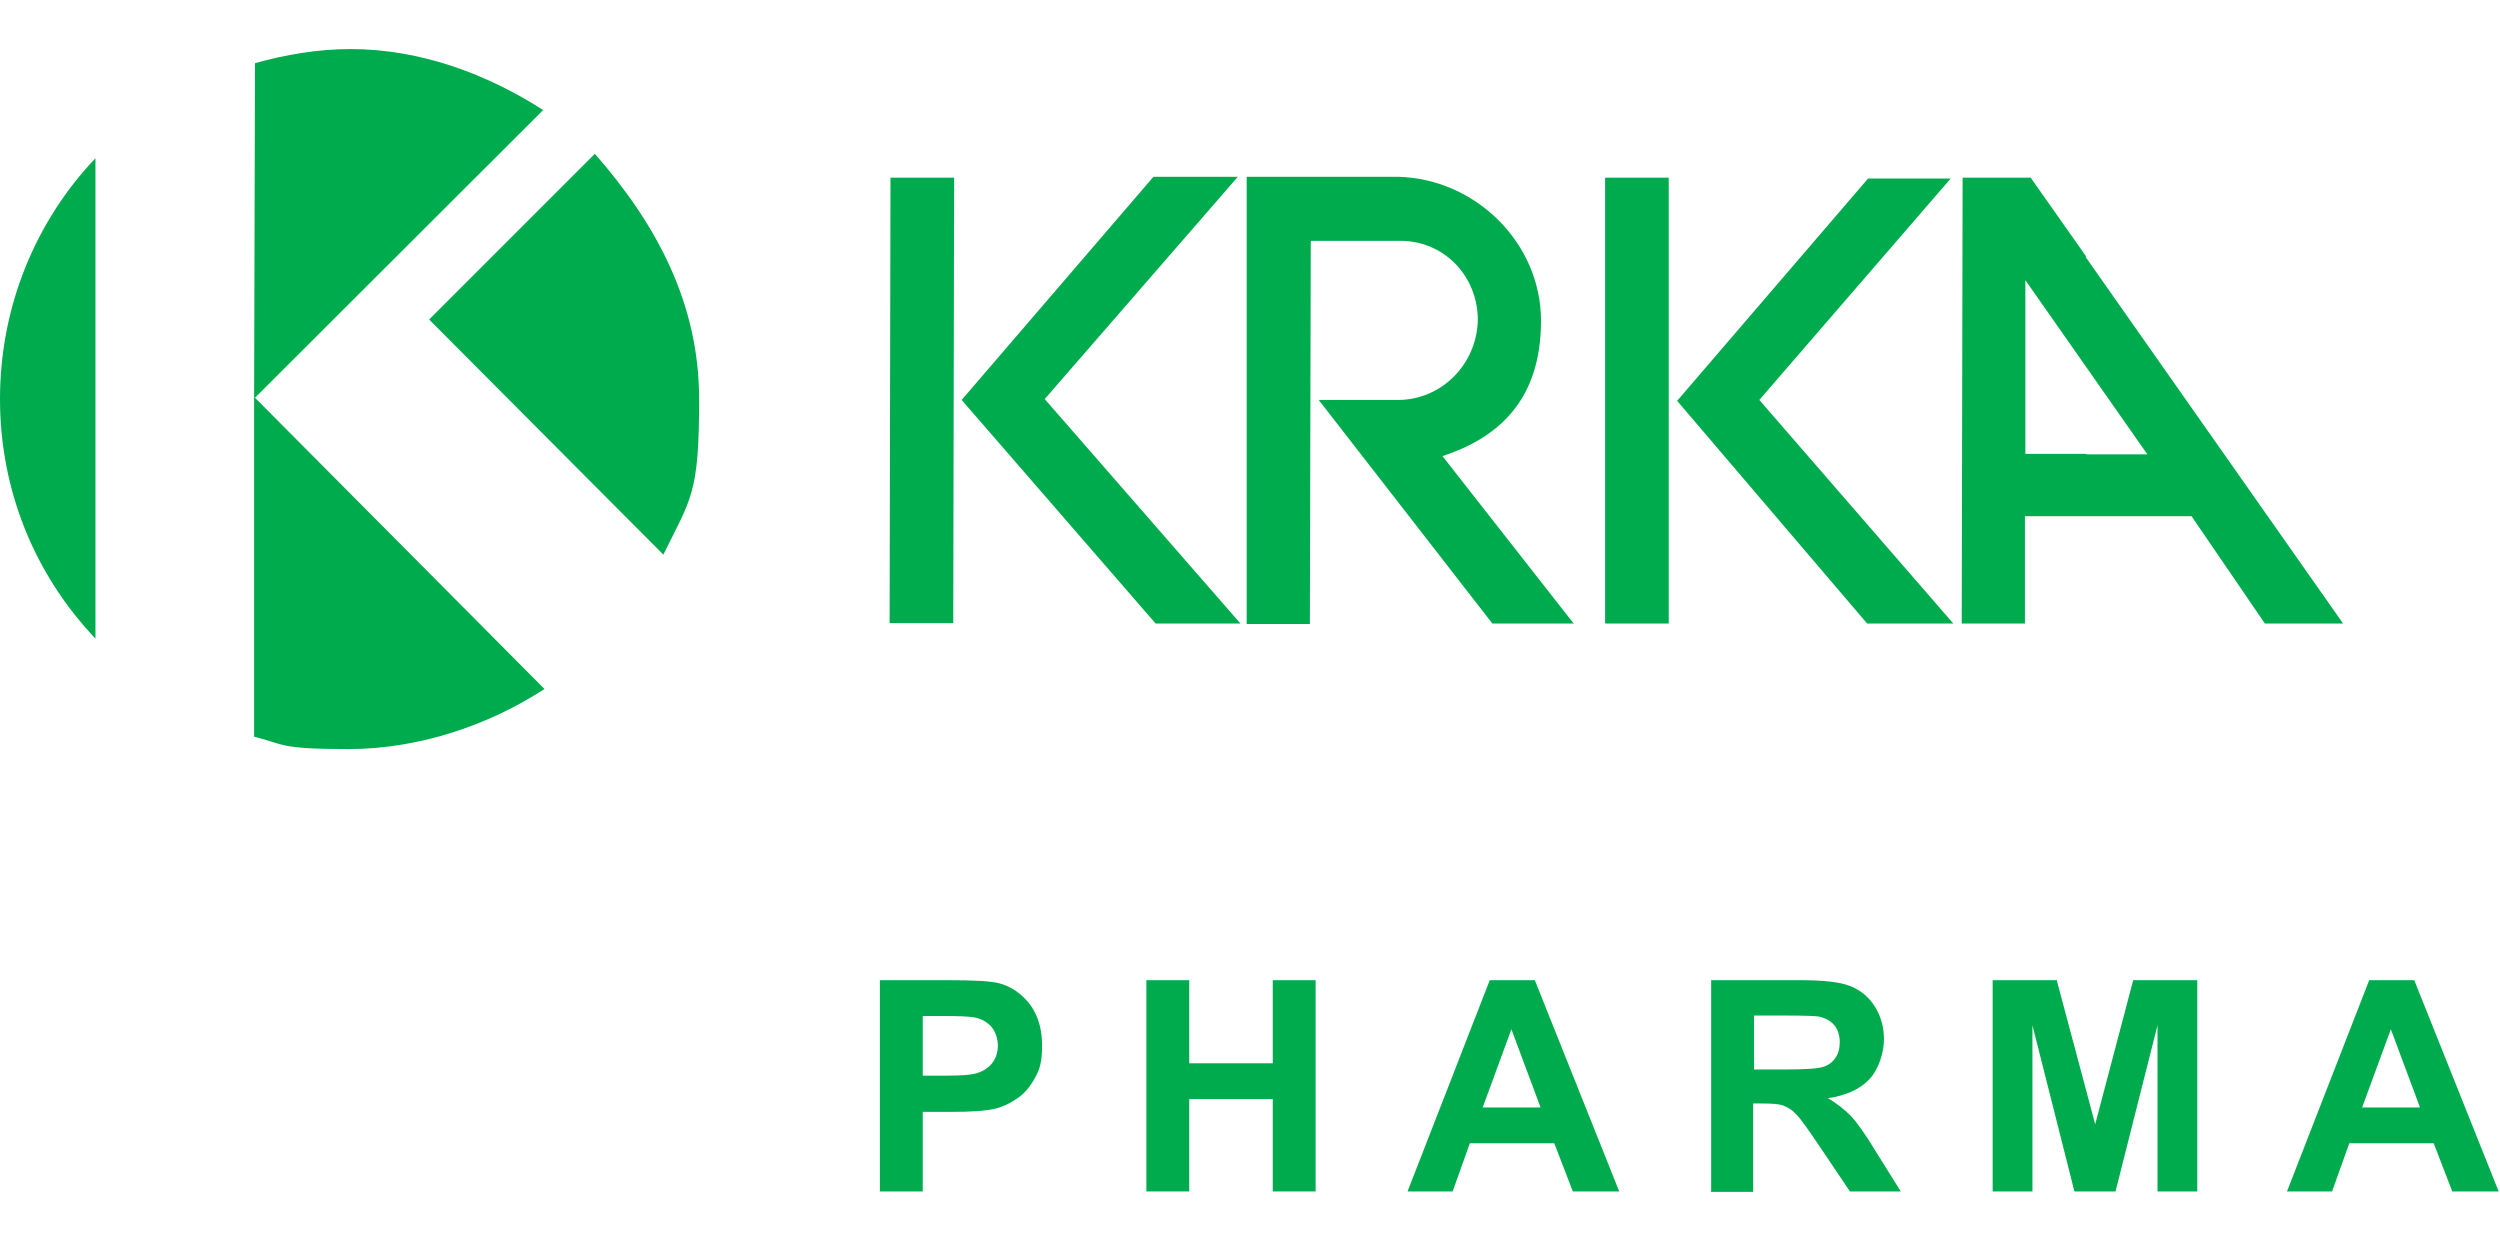
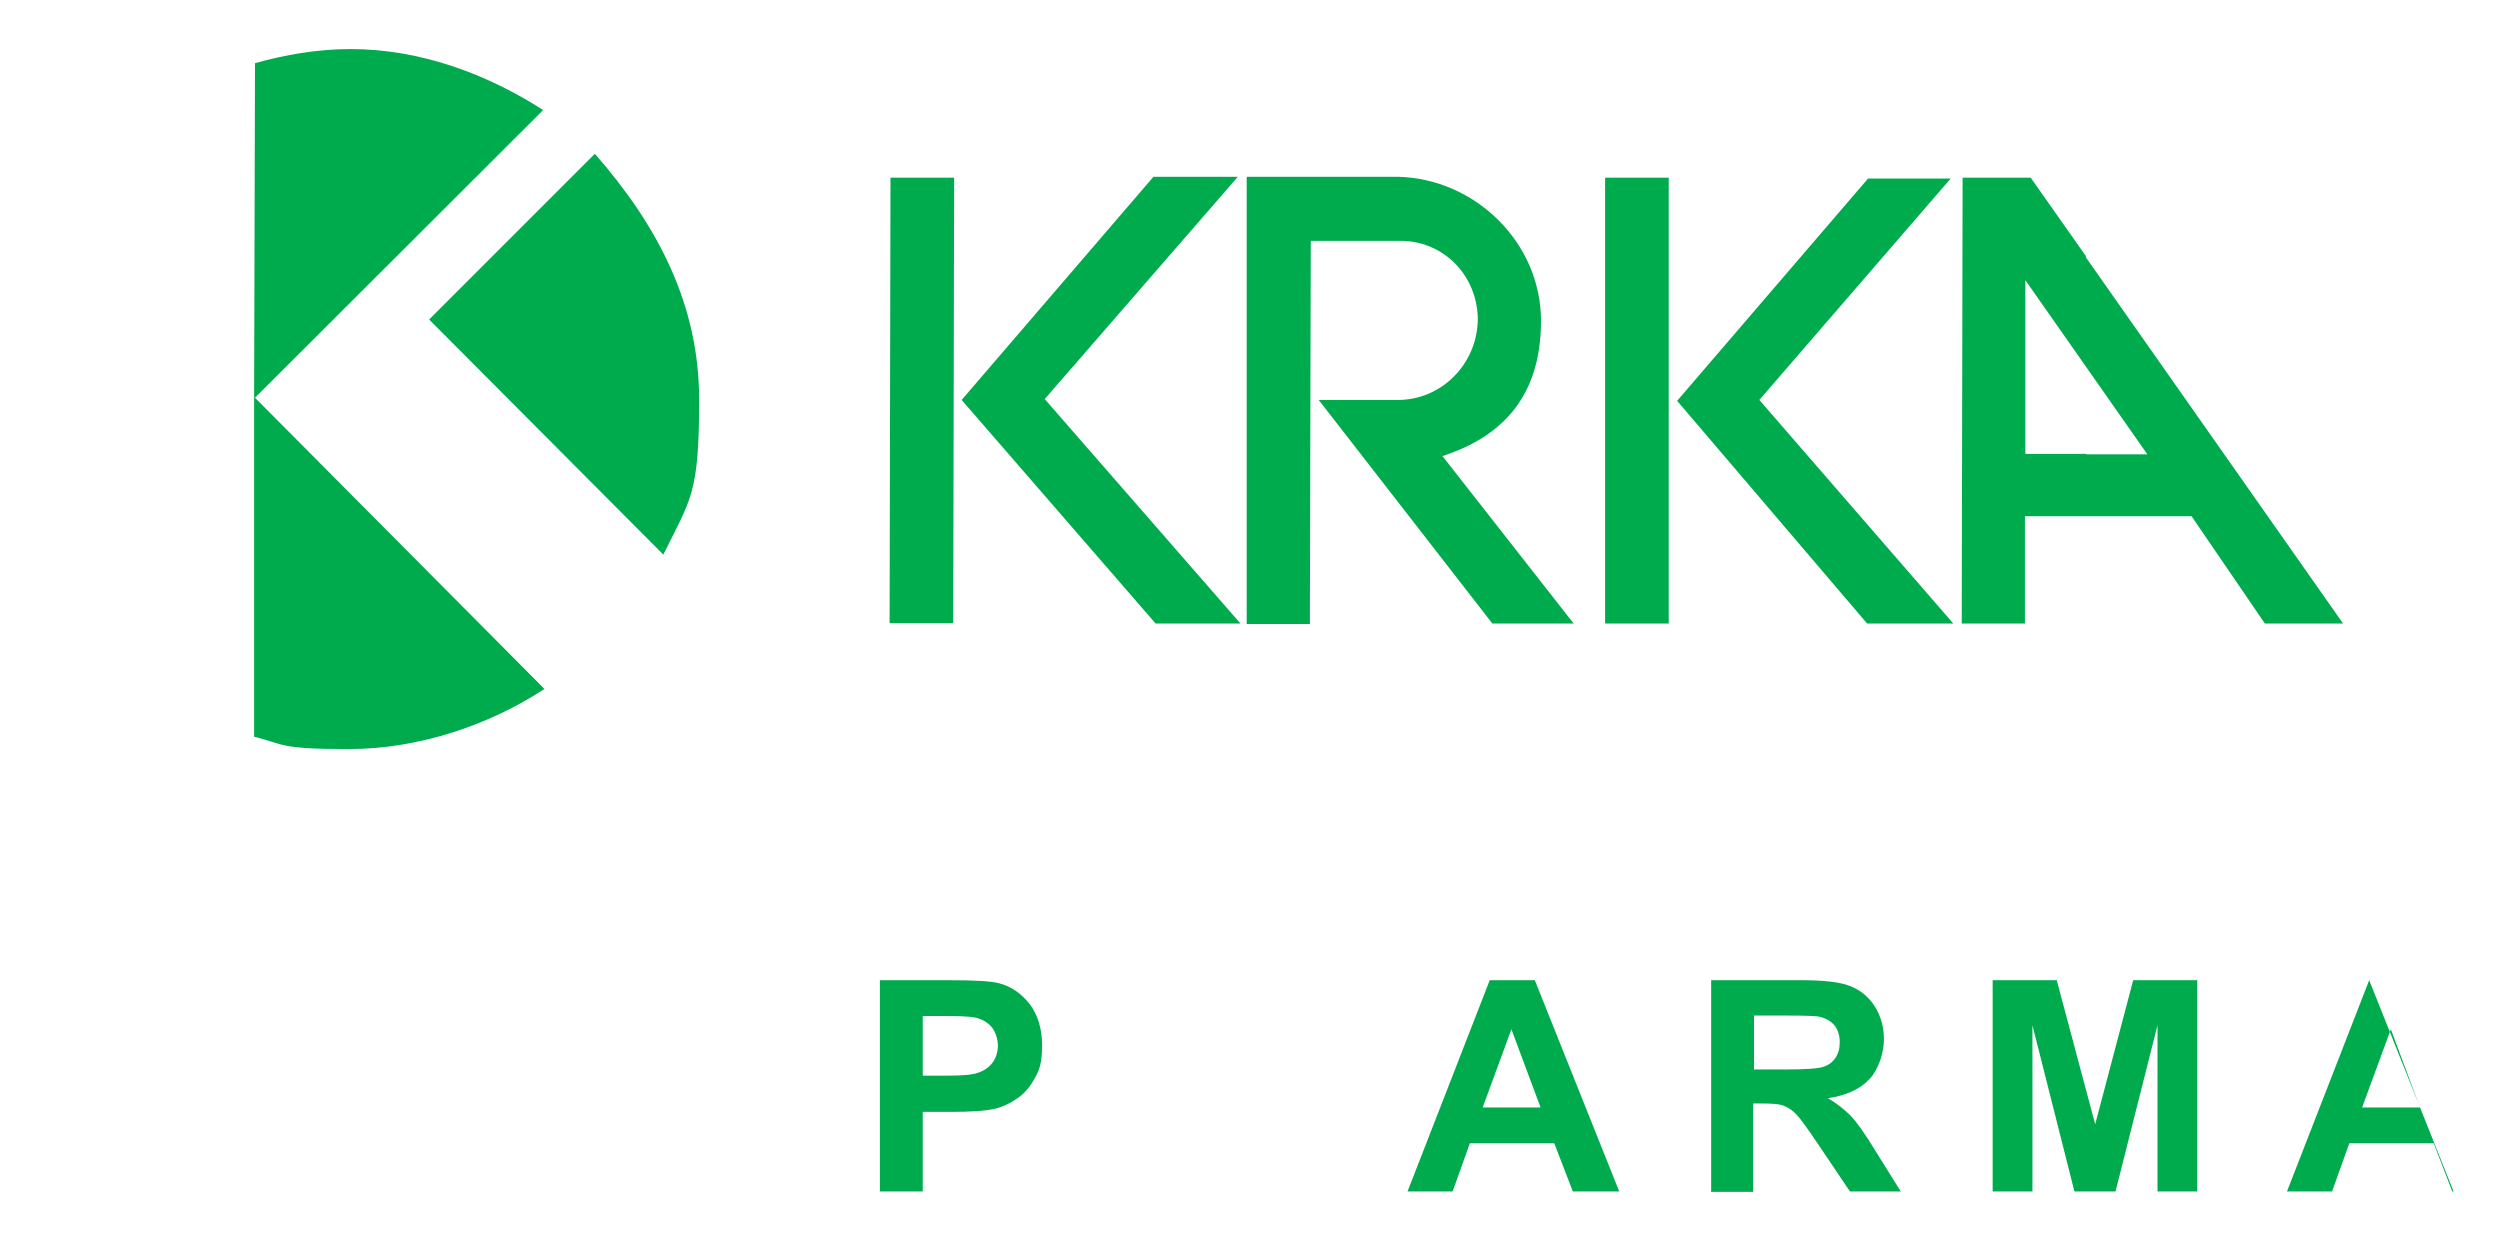
<svg xmlns="http://www.w3.org/2000/svg" id="Layer_1" version="1.1" viewBox="0 0 565.7 283.7">
  <defs>
    <style>
      .st0 {
        fill: #00ab4e;
      }
    </style>
  </defs>
  <path class="st0" d="M363.4,40.2h14.2v100.9h-14.2q-.2,0-.2-.2V40.4c0-.2.2-.2.2-.2" />
  <polygon class="st0" points="422.5 141.1 442 141.1 398.1 90.5 441.4 40.4 422.7 40.4 379.5 90.7 422.5 141.1" />
  <g>
    <path class="st0" d="M57.7,90l65.5,65.9c-12.4,8.1-28.3,13.6-44.3,13.6s-14.5-1.1-21.4-2.8v-76.1l.2-76.3c6.7-1.9,14.2-3.2,21.6-3.2,15.9,0,31,5.7,43.6,13.8L57.7,90Z" />
-     <path class="st0" d="M21.6,144.5V35.8C8.1,50,0,69.3,0,90.3s8.1,40,21.6,54.2" />
    <path class="st0" d="M150,125.4l-52.9-53.1,37.5-37.5c14.3,16.3,23.6,34.2,23.6,55.6s-1.8,22.3-8.1,35.1" />
  </g>
  <path class="st0" d="M472.1,58.1l-12.6-17.9h-15.4l-.2,100.9h14.3v-24.3h37.7l16.6,24.3h17.7l-58.3-83ZM472.1,102.7h-13.8v-39.3l13.8,19.7,13.8,19.7h-13.8Z" />
  <polygon class="st0" points="201.5 40.2 215.9 40.2 215.7 141 201.3 141 201.5 40.2" />
  <polygon class="st0" points="261.5 141.1 280.7 141.1 236.4 90.3 280.1 40 261 40 217.6 90.5 261.5 141.1" />
  <path class="st0" d="M296.6,54.6l-.2,86.6h-14.3V40h34.2c17.5.4,32.4,14.9,32.4,32.6s-9.4,26.4-22.3,30.6l29.7,37.9h-18.4l-39.3-50.6h17.9c9.9,0,17.9-8.1,18.1-18.1,0-9.9-7.6-17.9-17.5-17.9h-20.2Z" />
  <g>
    <path class="st0" d="M199.1,269.6v-47.8h15.5c5.9,0,9.7.2,11.5.7,2.7.7,5,2.3,6.9,4.7,1.8,2.4,2.8,5.5,2.8,9.3s-.5,5.4-1.6,7.4c-1.1,2-2.4,3.6-4.1,4.7-1.6,1.1-3.3,1.9-5,2.3-2.3.5-5.6.7-10,.7h-6.3v18h-9.7ZM208.8,229.8v13.6h5.3c3.8,0,6.3-.2,7.6-.8,1.3-.5,2.3-1.3,3-2.3s1.1-2.3,1.1-3.7-.5-3.2-1.5-4.3c-1-1.1-2.3-1.8-3.9-2.1-1.2-.2-3.5-.3-6.9-.3h-4.7Z" />
-     <path class="st0" d="M259.4,269.6v-47.8h9.7v18.8h18.9v-18.8h9.7v47.8h-9.7v-20.9h-18.9v20.9h-9.7Z" />
    <path class="st0" d="M366.4,269.6h-10.5l-4.2-10.9h-19.1l-3.9,10.9h-10.2l18.6-47.8h10.2l19.1,47.8ZM348.6,250.6l-6.6-17.7-6.5,17.7h13Z" />
    <path class="st0" d="M387.2,269.6v-47.8h20.3c5.1,0,8.8.4,11.1,1.3,2.3.9,4.2,2.4,5.6,4.6,1.4,2.2,2.1,4.7,2.1,7.5s-1.1,6.6-3.2,8.9-5.3,3.8-9.5,4.4c2.1,1.2,3.8,2.6,5.2,4,1.4,1.5,3.2,4,5.5,7.8l5.8,9.3h-11.5l-7-10.4c-2.5-3.7-4.2-6.1-5.1-7-.9-1-1.9-1.6-2.9-2-1-.4-2.6-.5-4.9-.5h-2v20h-9.7ZM396.8,242h7.1c4.6,0,7.5-.2,8.7-.6,1.2-.4,2.1-1.1,2.7-2,.7-1,1-2.2,1-3.6s-.4-2.9-1.3-3.9c-.9-1-2.1-1.6-3.6-1.9-.8-.1-3.1-.2-7-.2h-7.5v12.1Z" />
    <path class="st0" d="M450.9,269.6v-47.8h14.5l8.7,32.6,8.6-32.6h14.5v47.8h-9v-37.6l-9.5,37.6h-9.3l-9.5-37.6v37.6h-9Z" />
-     <path class="st0" d="M565.4,269.6h-10.5l-4.2-10.9h-19.1l-3.9,10.9h-10.2l18.6-47.8h10.2l19.1,47.8ZM547.6,250.6l-6.6-17.7-6.5,17.7h13Z" />
+     <path class="st0" d="M565.4,269.6h-10.5l-4.2-10.9h-19.1l-3.9,10.9h-10.2l18.6-47.8l19.1,47.8ZM547.6,250.6l-6.6-17.7-6.5,17.7h13Z" />
  </g>
</svg>